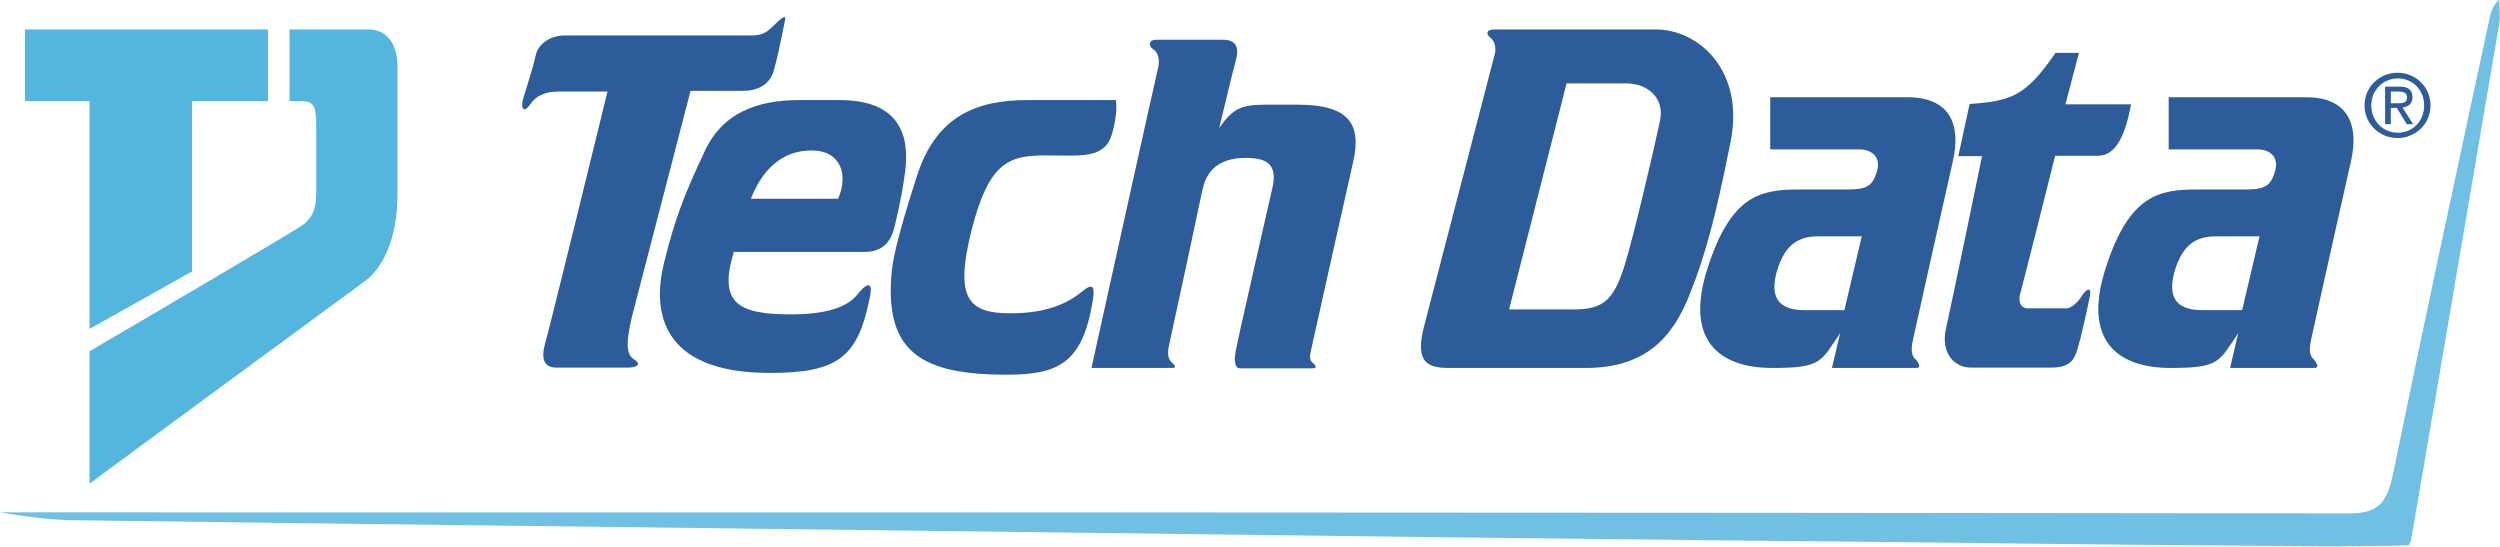
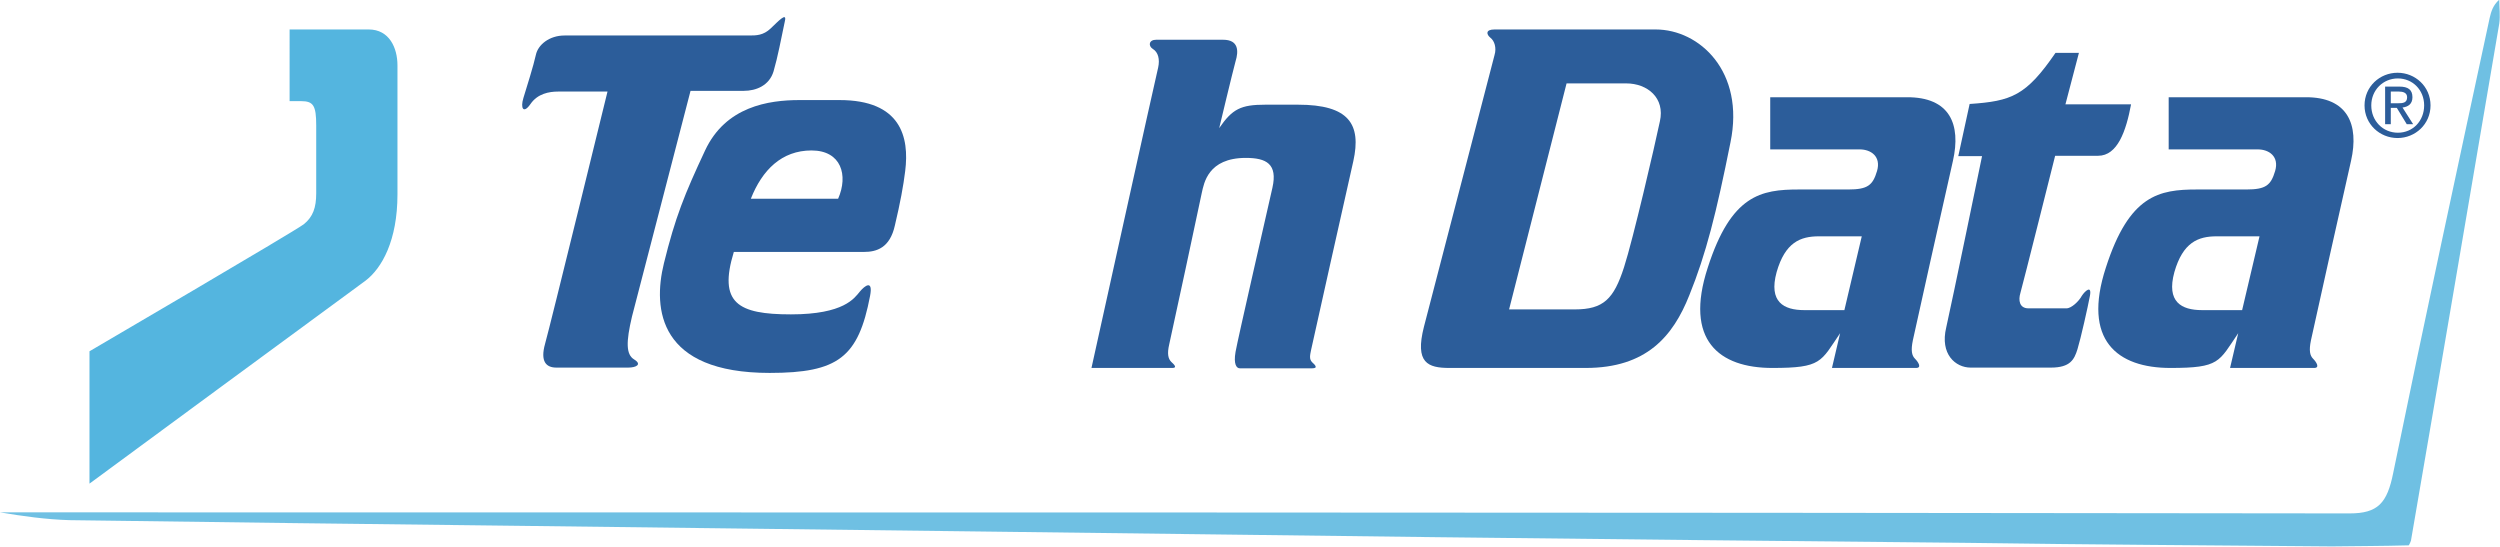
<svg xmlns="http://www.w3.org/2000/svg" version="1.1" id="Layer_1" x="0px" y="0px" viewBox="0 0 704.6 154.1" style="enable-background:new 0 0 704.6 154.1;" xml:space="preserve">
  <style type="text/css">
	.st0{fill:#54B5DF;}
	.st1{fill:#2C5D9A;}
	.st2{fill:#6FC0E3;}
</style>
  <g transform="translate(-101.779 -318.496)">
-     <path class="st0" d="M127,347h-18.2v-20.2h68.5V347h-21.4v48L127,411.2" />
    <path class="st0" d="M127,417.5v37.3c0,0,73.1-53.8,77.8-57.2c4.6-3.5,9-11.3,9-24.3v-36.4c0-4.9-2.3-10.1-8.1-10.1h-22.3V347h3.2   c3.5,0,4.3,1.2,4.3,6.9V373c0,4-0.9,6.6-3.5,8.7C184.8,383.7,127,417.5,127,417.5" />
    <g>
      <path class="st1" d="M323,324.4c-1.1,5.2-2,10.1-3.2,14.2c-1.2,4-4.9,5.5-8.4,5.5h-15l-16.5,63.6c-1.7,7.2-1.7,10.7,0.6,12.1    c2.3,1.4,0.6,2.3-1.7,2.3h-20.2c-2.9,0-4.6-1.7-3.2-6.7c1.4-4.9,17.6-71.1,17.6-71.1h-13.9c-2.6,0-5.8,0.6-7.8,3.5s-2.9,1.2-2-1.7    s2.9-9.3,3.5-12.1c0.6-2.9,3.8-5.5,8.1-5.5h52c2,0,4,0,6.1-2S323.6,321.8,323,324.4" />
      <path class="st1" d="M324.7,407.1c15,0,17.9-4.6,19.4-6.4c1.4-1.7,3.8-3.5,2.9,1.2c-3.3,17.3-9,21.7-28.3,21.7    c-31.2,0-33-17.9-29.8-30.9c3.2-13,5.8-19.4,11.6-31.8c5.8-12.4,17.9-14.2,26.6-14.2h11.3c17.3,0,19.7,10.4,18.5,20    c-0.5,4.1-1.4,9-2.9,15.3c-1.4,6.4-5.2,7.5-8.7,7.5h-36.7C304.2,403.9,309.7,407.1,324.7,407.1 M313.4,374.5H338    c2.9-6.6,0.9-13.6-7.5-13.6S316.6,366.4,313.4,374.5" />
-       <path class="st1" d="M416.3,346.7h-24.9c-14.2,0-25.7,4.3-31.2,21.4c-6,18.7-6.9,24.2-7.2,28c-1.7,21.7,8.7,28,32.4,28    c14.5,0,21.4-3.1,24.3-20.5c0.6-3.5,0.6-5.8-2.6-3.2s-8.7,6.4-20.5,6.4s-15.9-4-11-23.4s10.7-21.1,20.8-21.1s16.7,1.1,18.8-6.1    C416.3,352.2,416.6,349.3,416.3,346.7" />
      <path class="st1" d="M409.4,422.2h22.8c1.4,0,0.6-0.9-0.3-1.7c-0.9-0.9-1.2-2.3-0.6-4.9s8.7-40.2,9.2-42.8    c0.6-2.6,1.7-9.8,12.4-9.8c5.8,0,9,1.7,7.5,8.4s-9.8,42.8-10.4,46.3s0.3,4.6,1.2,4.6h20.4c1.7,0,0.9-0.9,0-1.7    c-0.9-0.9-0.6-2-0.3-3.5s10.2-45.7,11.9-53.2c2.3-10.4-1.2-15.9-15.6-15.9h-9.2c-6.9,0-9.3,1.2-13,6.6c0,0,3.8-15.9,4.6-18.8    c0.9-2.9,0.9-6.1-3.5-6.1h-18.9c-2,0-2.3,1.7-0.9,2.6c1.5,0.9,2,2.9,1.5,5.2C427.6,339.8,409.4,422.2,409.4,422.2" />
      <path class="st1" d="M523,326.8h45.4c12.4,0,25.2,11.9,21.1,31.8c-4,20-6.9,31.5-11.6,43.1c-4.6,11.6-12.1,20.5-29.2,20.5h-38.4    c-6.1,0-9.8-1.4-7.2-11.6c2.6-10.1,19.4-74.6,19.9-76.6c0.6-2,0-4-1.2-4.9C520.7,328.2,520.4,326.8,523,326.8 M527.1,405.7h18.5    c8.1,0,11-2.9,13.9-11.9c2.5-7.7,8.7-34.4,10.1-41.1c1.5-6.6-3.5-10.7-9.5-10.7h-16.8" />
      <path class="st1" d="M652.2,363.8c-2.3,10.1-10.7,47.7-11.3,50.6s-0.3,4.3,0.6,5.2s2,2.6,0.3,2.6h-23.7l2.3-9.8    c-5.5,8.1-5.2,9.8-19.1,9.8c-15,0-24.9-7.8-18.2-28.3c6.6-20.5,15-22,25.7-22h13.9c5.5,0,6.9-1.2,8.1-5.2c1.2-4.1-1.7-6.1-4.9-6.1    h-25.2v-14.7h38.4C651.4,345.8,654.5,353.6,652.2,363.8 M614.4,385.1c-5.2,0-9.5,1.7-11.9,10.1c-2.3,8.4,2,10.7,7.8,10.7h11.3    l4.9-20.8" />
      <path class="st1" d="M764.4,363.8c-2.3,10.1-10.7,47.7-11.3,50.6s-0.3,4.3,0.6,5.2s2,2.6,0.3,2.6h-23.7l2.3-9.8    c-5.5,8.1-5.2,9.8-19.1,9.8c-15,0-24.9-7.8-18.2-28.3c6.6-20.5,15-22,25.7-22h13.9c5.5,0,6.9-1.2,8.1-5.2c1.2-4.1-1.7-6.1-4.9-6.1    H713v-14.7h38.5C763.5,345.8,766.7,353.6,764.4,363.8 M726.5,385.1c-5.2,0-9.5,1.7-11.9,10.1c-2.3,8.4,2,10.7,7.8,10.7h11.3    l4.9-20.8" />
      <path class="st1" d="M681.1,333.4h6.6l-3.8,14.5h18.5c-1.4,7.5-3.8,14.5-9.3,14.5H681c0,0-9.2,36.7-9.8,38.7s-0.3,4.3,2.3,4.3    h10.7c1.4,0,3.5-2,4.3-3.5c0.9-1.4,2.9-3.2,2.3,0s-2.6,12.1-3.5,15s-2,5.2-7.5,5.2h-22.6c-4.3,0-8.7-3.8-6.9-11.3    c1.7-7.5,10.1-48.3,10.1-48.3h-6.7l3.2-14.7C668.7,347,672.8,345.5,681.1,333.4" />
      <path class="st1" d="M768.2,348.2c0-5.3,4.3-9.2,9.3-9.2s9.3,3.9,9.3,9.2s-4.3,9.2-9.3,9.2S768.2,353.5,768.2,348.2 M777.6,355.9    c4.2,0,7.4-3.3,7.4-7.7s-3.3-7.6-7.4-7.6c-4.2,0-7.5,3.3-7.5,7.6C770.1,352.6,773.4,355.9,777.6,355.9 M775.6,353.5H774v-10.6h4    c2.5,0,3.7,0.9,3.7,3c0,1.9-1.2,2.7-2.8,2.9l3,4.7h-1.8l-2.8-4.6h-1.7L775.6,353.5z M777.6,347.6c1.4,0,2.6-0.1,2.6-1.7    c0-1.3-1.2-1.6-2.3-1.6h-2.3v3.3" />
    </g>
  </g>
  <path class="st2" d="M678.9,153.7c-7.2,0.2-14.5,0.2-21.7,0.3c-34.2-0.3-68.3-0.5-102.6-1c-49.9-0.5-99.9-1-149.8-1.6  c-42.8-0.5-85.5-1.1-128.2-1.6c-43.4-0.5-86.9-1.1-130.2-1.6c-42.2-0.5-84.6-1-126.8-1.6c-6.6-0.2-13.1-1.1-19.6-2.2h7.3  c218.3,0,436.6,0,654.9,0.3c8,0,10.6-2.9,12.3-11.4c8.8-42.9,18-85.5,27.2-128.3c0.4-1.7,0.9-3.5,2.7-5.1c0,2.2,0.3,4.6,0,6.7  c-8.3,48.6-16.5,97.1-24.9,145.8C679.4,152.8,679.1,153.3,678.9,153.7z" />
</svg>